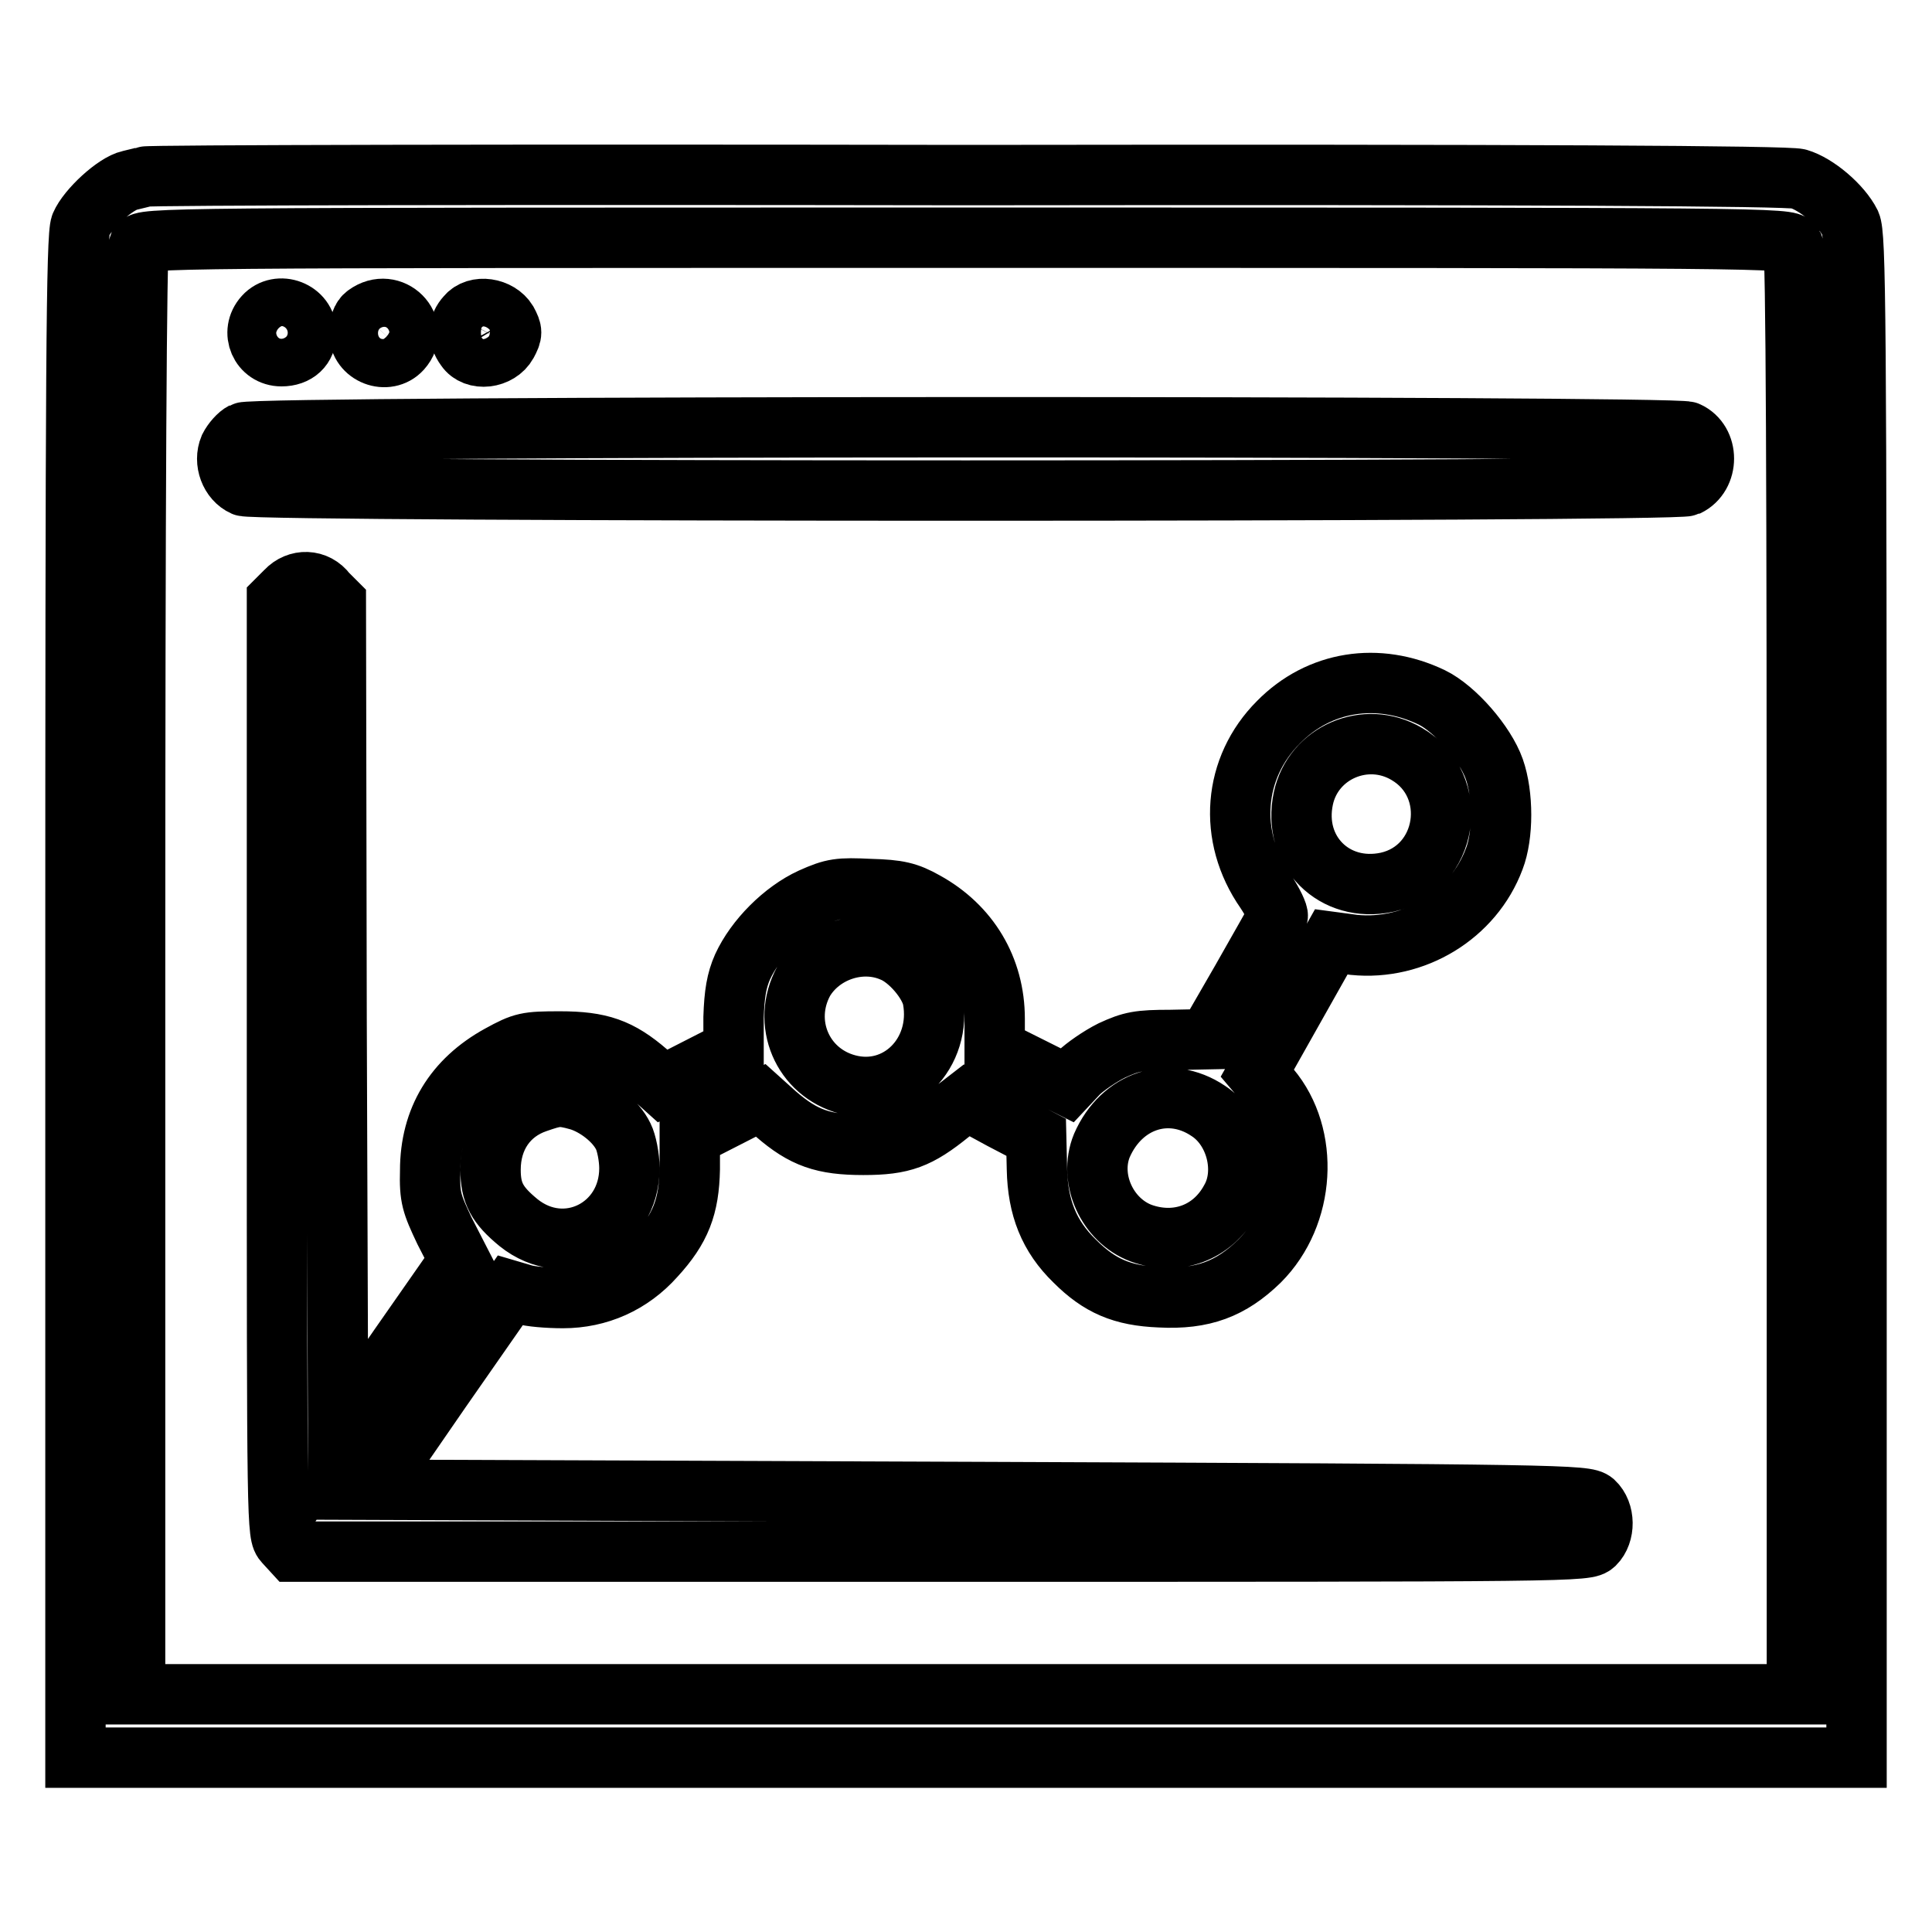
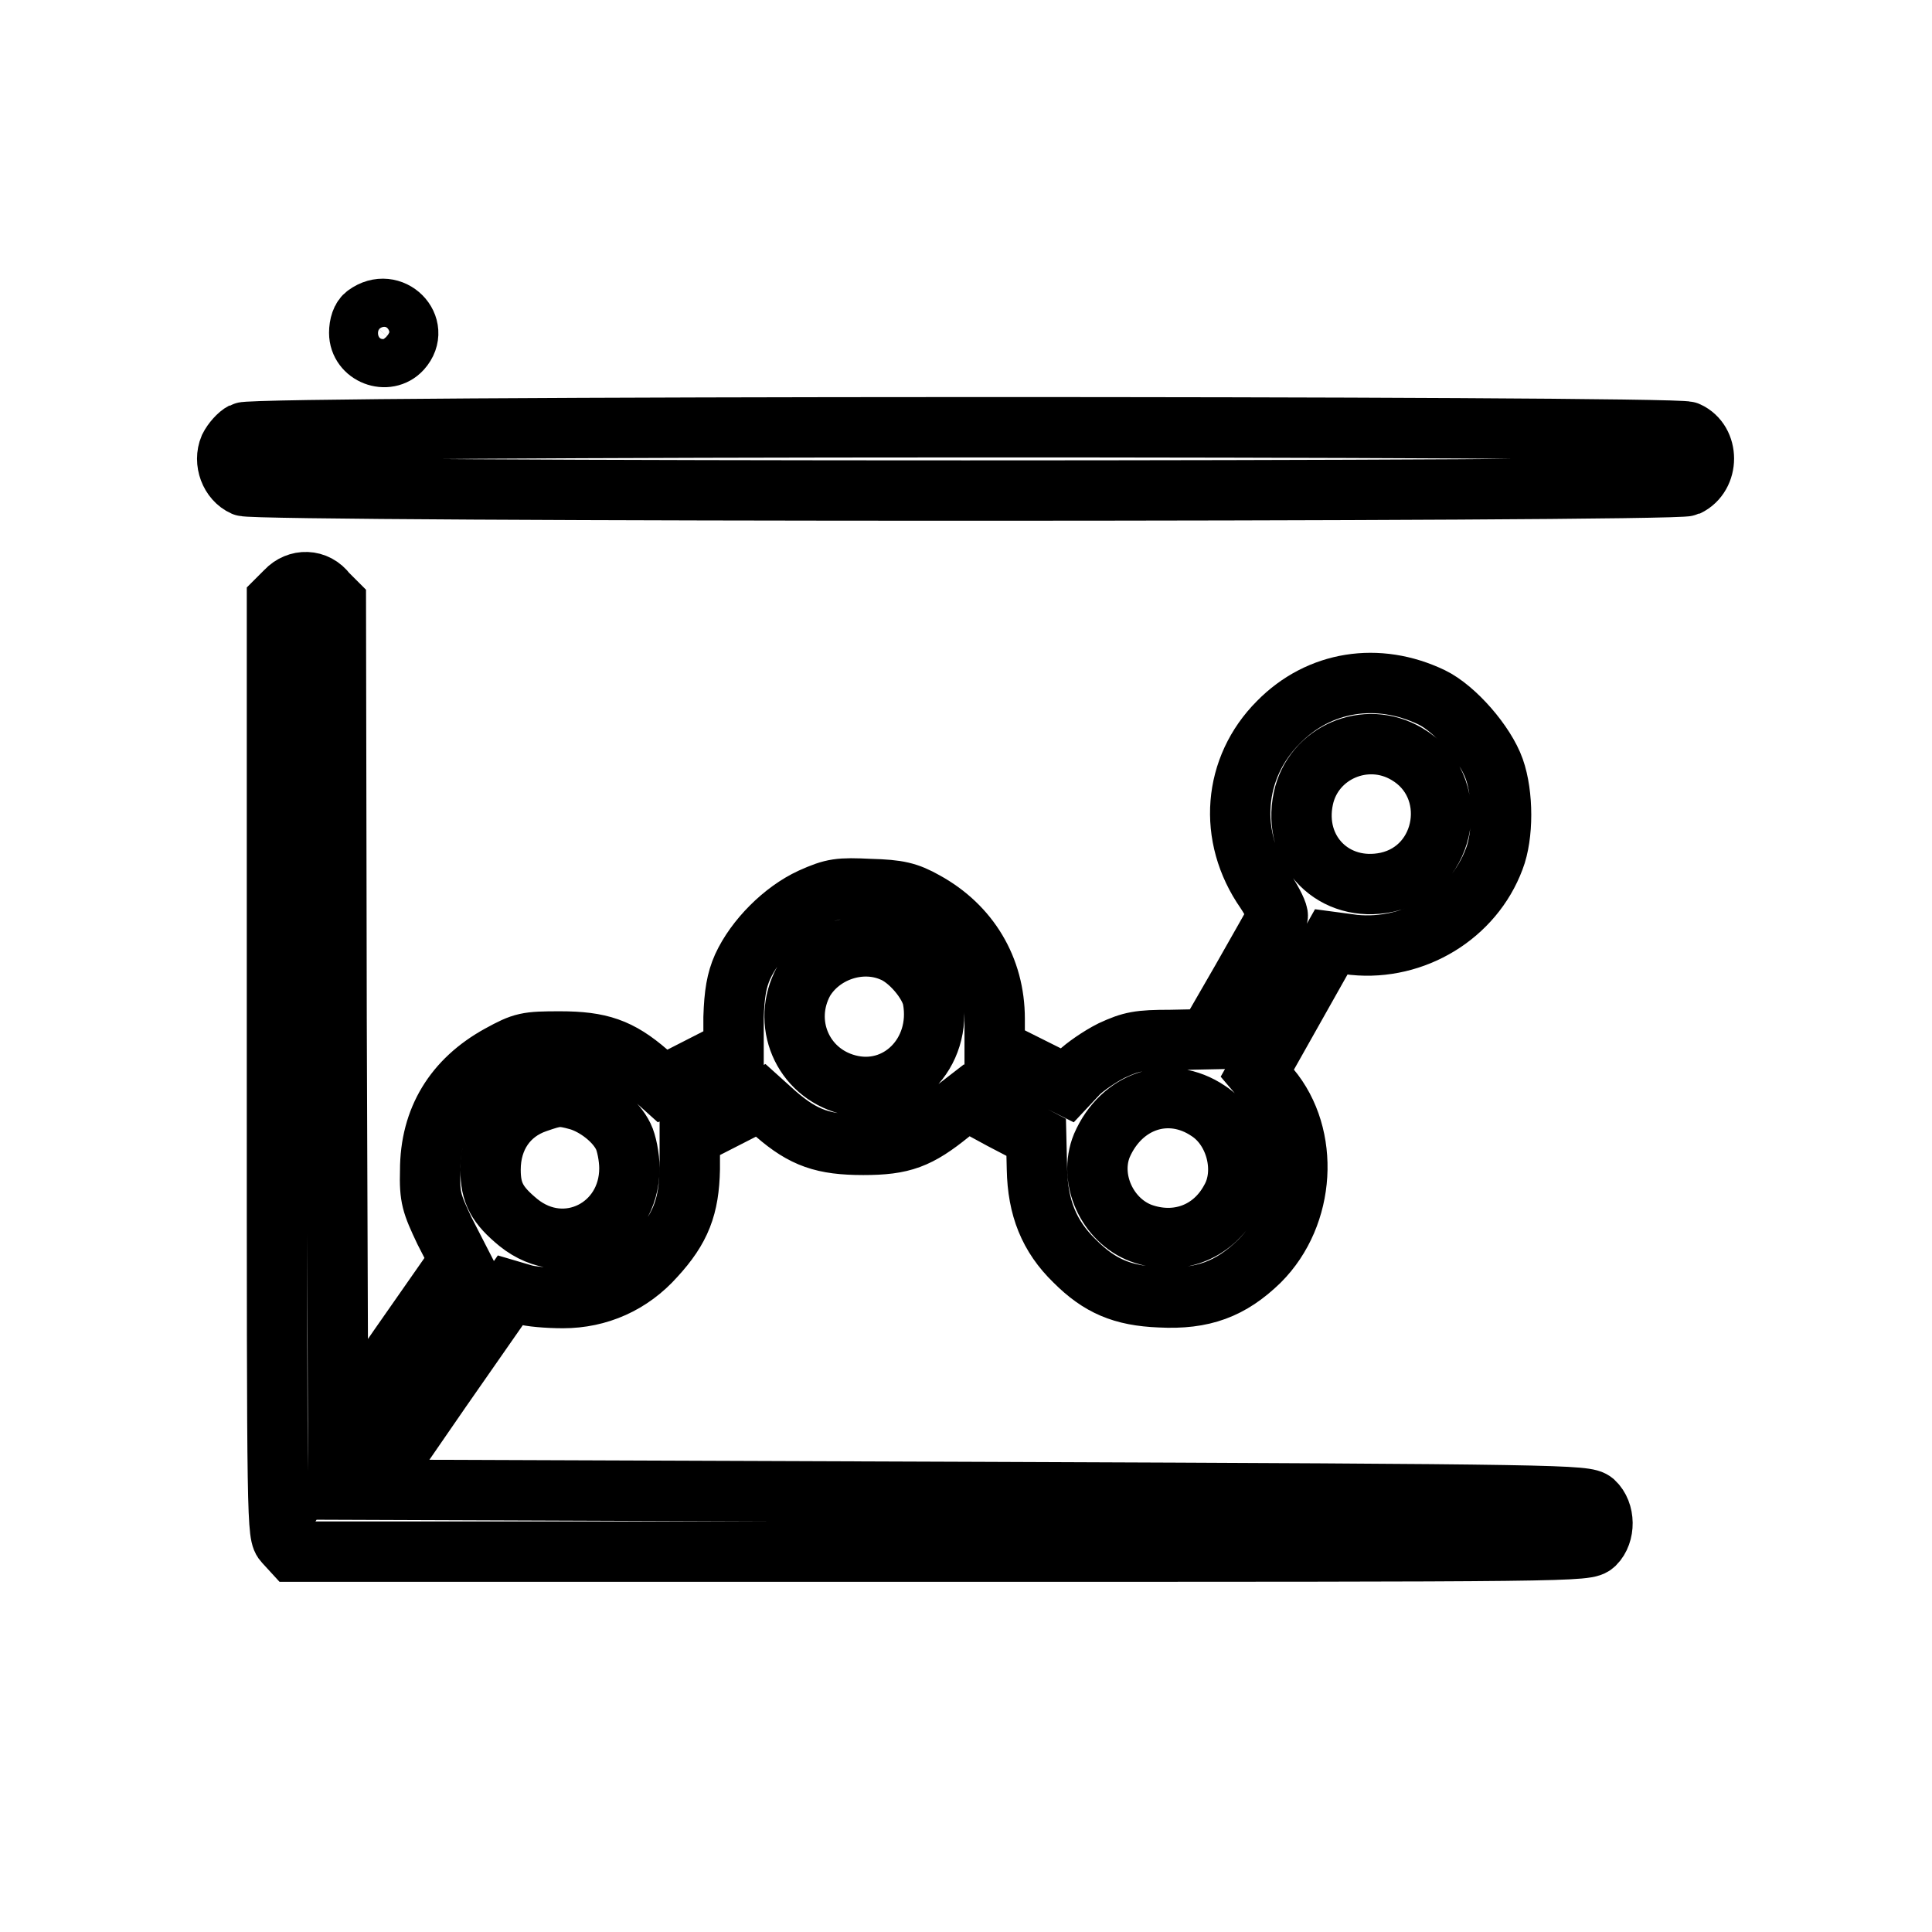
<svg xmlns="http://www.w3.org/2000/svg" version="1.1" x="0px" y="0px" viewBox="0 0 256 256" enable-background="new 0 0 256 256" xml:space="preserve">
  <g>
    <g>
      <g>
-         <path stroke-width="8" fill-opacity="0" stroke="#000000" d="M19.2,23.4c-0.3,0.1-1.2,0.3-2,0.5c-1.9,0.4-5.6,3.8-6.5,5.9C10.1,31.2,10,48.9,10,132.2v100.7h118h118V132.1c0-91.4-0.1-100.9-0.8-102.5c-1.2-2.4-4.5-5.2-6.9-5.9c-1.4-0.4-35.5-0.6-110.3-0.5C68.4,23.1,19.5,23.2,19.2,23.4z M237.6,32.5c0.4,0.7,0.5,31.7,0.5,96.5v95.5H128H17.9V129c0-64.8,0.2-95.8,0.5-96.5c0.6-1,2.3-1,109.6-1C235.3,31.5,237,31.5,237.6,32.5z" />
-         <path stroke-width="8" fill-opacity="0" stroke="#000000" d="M35,41.9c-1.9,2.1-0.5,5.3,2.3,5.3c2,0,3.3-1.2,3.3-3.1C40.6,41.2,36.9,39.8,35,41.9z" />
        <path stroke-width="8" fill-opacity="0" stroke="#000000" d="M48.5,41.7c-0.6,0.4-0.9,1.4-0.9,2.4c0,2.9,3.7,4.3,5.6,2.2C55.9,43.3,51.9,39.2,48.5,41.7z" />
-         <path stroke-width="8" fill-opacity="0" stroke="#000000" d="M61.8,41.9c-1.1,1.2-1.2,2.7-0.1,4.2c1.2,1.8,4.4,1.4,5.5-0.6c0.7-1.3,0.7-1.6,0-2.9C66.1,40.8,63.1,40.3,61.8,41.9z" />
        <path stroke-width="8" fill-opacity="0" stroke="#000000" d="M32.2,57.3c-0.6,0.3-1.4,1.2-1.8,2c-0.8,1.9,0.1,4.3,1.9,5.1c1.9,0.8,189.4,0.8,191.3,0c2.9-1.4,2.9-5.9,0-7.2C221.9,56.4,33.9,56.4,32.2,57.3z" />
        <path stroke-width="8" fill-opacity="0" stroke="#000000" d="M37.9,78.3l-1.2,1.2v61.9c0,61.6,0,61.9,1,63l1.1,1.2h85.7c85.1,0,85.7,0,86.8-1c1.4-1.4,1.4-4.2-0.1-5.6c-1.1-0.9-3.4-1-81.5-1.3l-80.4-0.3l9.1-13.2l9.2-13.2l1.7,0.5c0.9,0.3,3.3,0.5,5.3,0.5c4.7,0,9-1.9,12.2-5.5c3.4-3.7,4.5-6.6,4.6-11.6v-4.3l4.7-2.4l4.7-2.4l2,1.8c3.7,3.2,6.3,4.1,11.6,4.1c5.2,0,7.3-0.8,11.5-4.2l2.2-1.7l4.6,2.5l4.6,2.4l0.1,4.2c0.1,5.1,1.6,8.9,5,12.2c3.3,3.3,6.3,4.6,11.3,4.8c5.7,0.3,9.4-1.1,13.2-4.8c6.1-6.1,6.7-16.6,1.4-22.9l-1.7-2l4.9-8.7l4.9-8.7l3,0.4c8,0.8,15.8-3.9,18.6-11.4c1.2-3.1,1.2-8.5,0-11.9c-1.2-3.4-5.2-8-8.3-9.5c-7.1-3.4-14.9-2.2-20.3,3.3c-6,6-6.8,15.1-1.7,22.4c1,1.5,1.7,3,1.6,3.3c-0.2,0.4-2.3,4.1-4.8,8.5l-4.5,7.8l-4.9,0.1c-4.2,0-5.2,0.2-7.8,1.4c-1.6,0.8-3.6,2.2-4.4,3l-1.5,1.6l-4.8-2.4l-4.8-2.4v-4c0-6.7-3.4-12.3-9.2-15.5c-2.3-1.3-3.6-1.6-7.3-1.7c-4.1-0.2-4.9-0.1-7.8,1.2c-3.7,1.7-7.4,5.4-9.1,9.1c-0.8,1.8-1.1,3.6-1.2,6.7v4.3l-4.7,2.4l-4.7,2.4l-2-1.8c-3.7-3.2-6.3-4.1-11.6-4.1c-4.4,0-4.9,0.1-8,1.8c-6,3.3-9.2,8.5-9.2,15.3c-0.1,3.6,0.2,4.4,1.9,8l2,3.9l-8.1,11.6l-8,11.6l-0.2-55.2l-0.1-55.2l-1.2-1.2C41.9,76.7,39.4,76.7,37.9,78.3z M186.4,99.9c7.2,4.2,5.5,15.2-2.6,17c-7,1.5-12.6-4.1-11.1-11.1C174,99.7,181,96.7,186.4,99.9z M118.2,126.1c2.3,0.9,5,4.1,5.4,6.3c1.3,7.2-4.6,13.1-11.3,11.3c-6-1.6-8.8-8.2-5.8-13.7C108.8,126.1,114,124.3,118.2,126.1z M76.7,145.8c2.3,0.7,4.9,2.7,5.9,4.8c0.4,0.8,0.8,2.7,0.8,4.2c0,7.9-8.5,12.2-14.7,7.2c-2.8-2.3-3.7-3.9-3.7-7c0-4.3,2.3-7.6,6.1-8.9C73.7,145.2,74.2,145.1,76.7,145.8z M160.1,147.2c3.7,2.4,5.1,8,3,11.7c-2.4,4.5-7.2,6.2-11.9,4.5c-4.5-1.7-7-7.2-5.2-11.6C148.6,145.8,154.9,143.7,160.1,147.2z" />
      </g>
    </g>
  </g>
</svg>